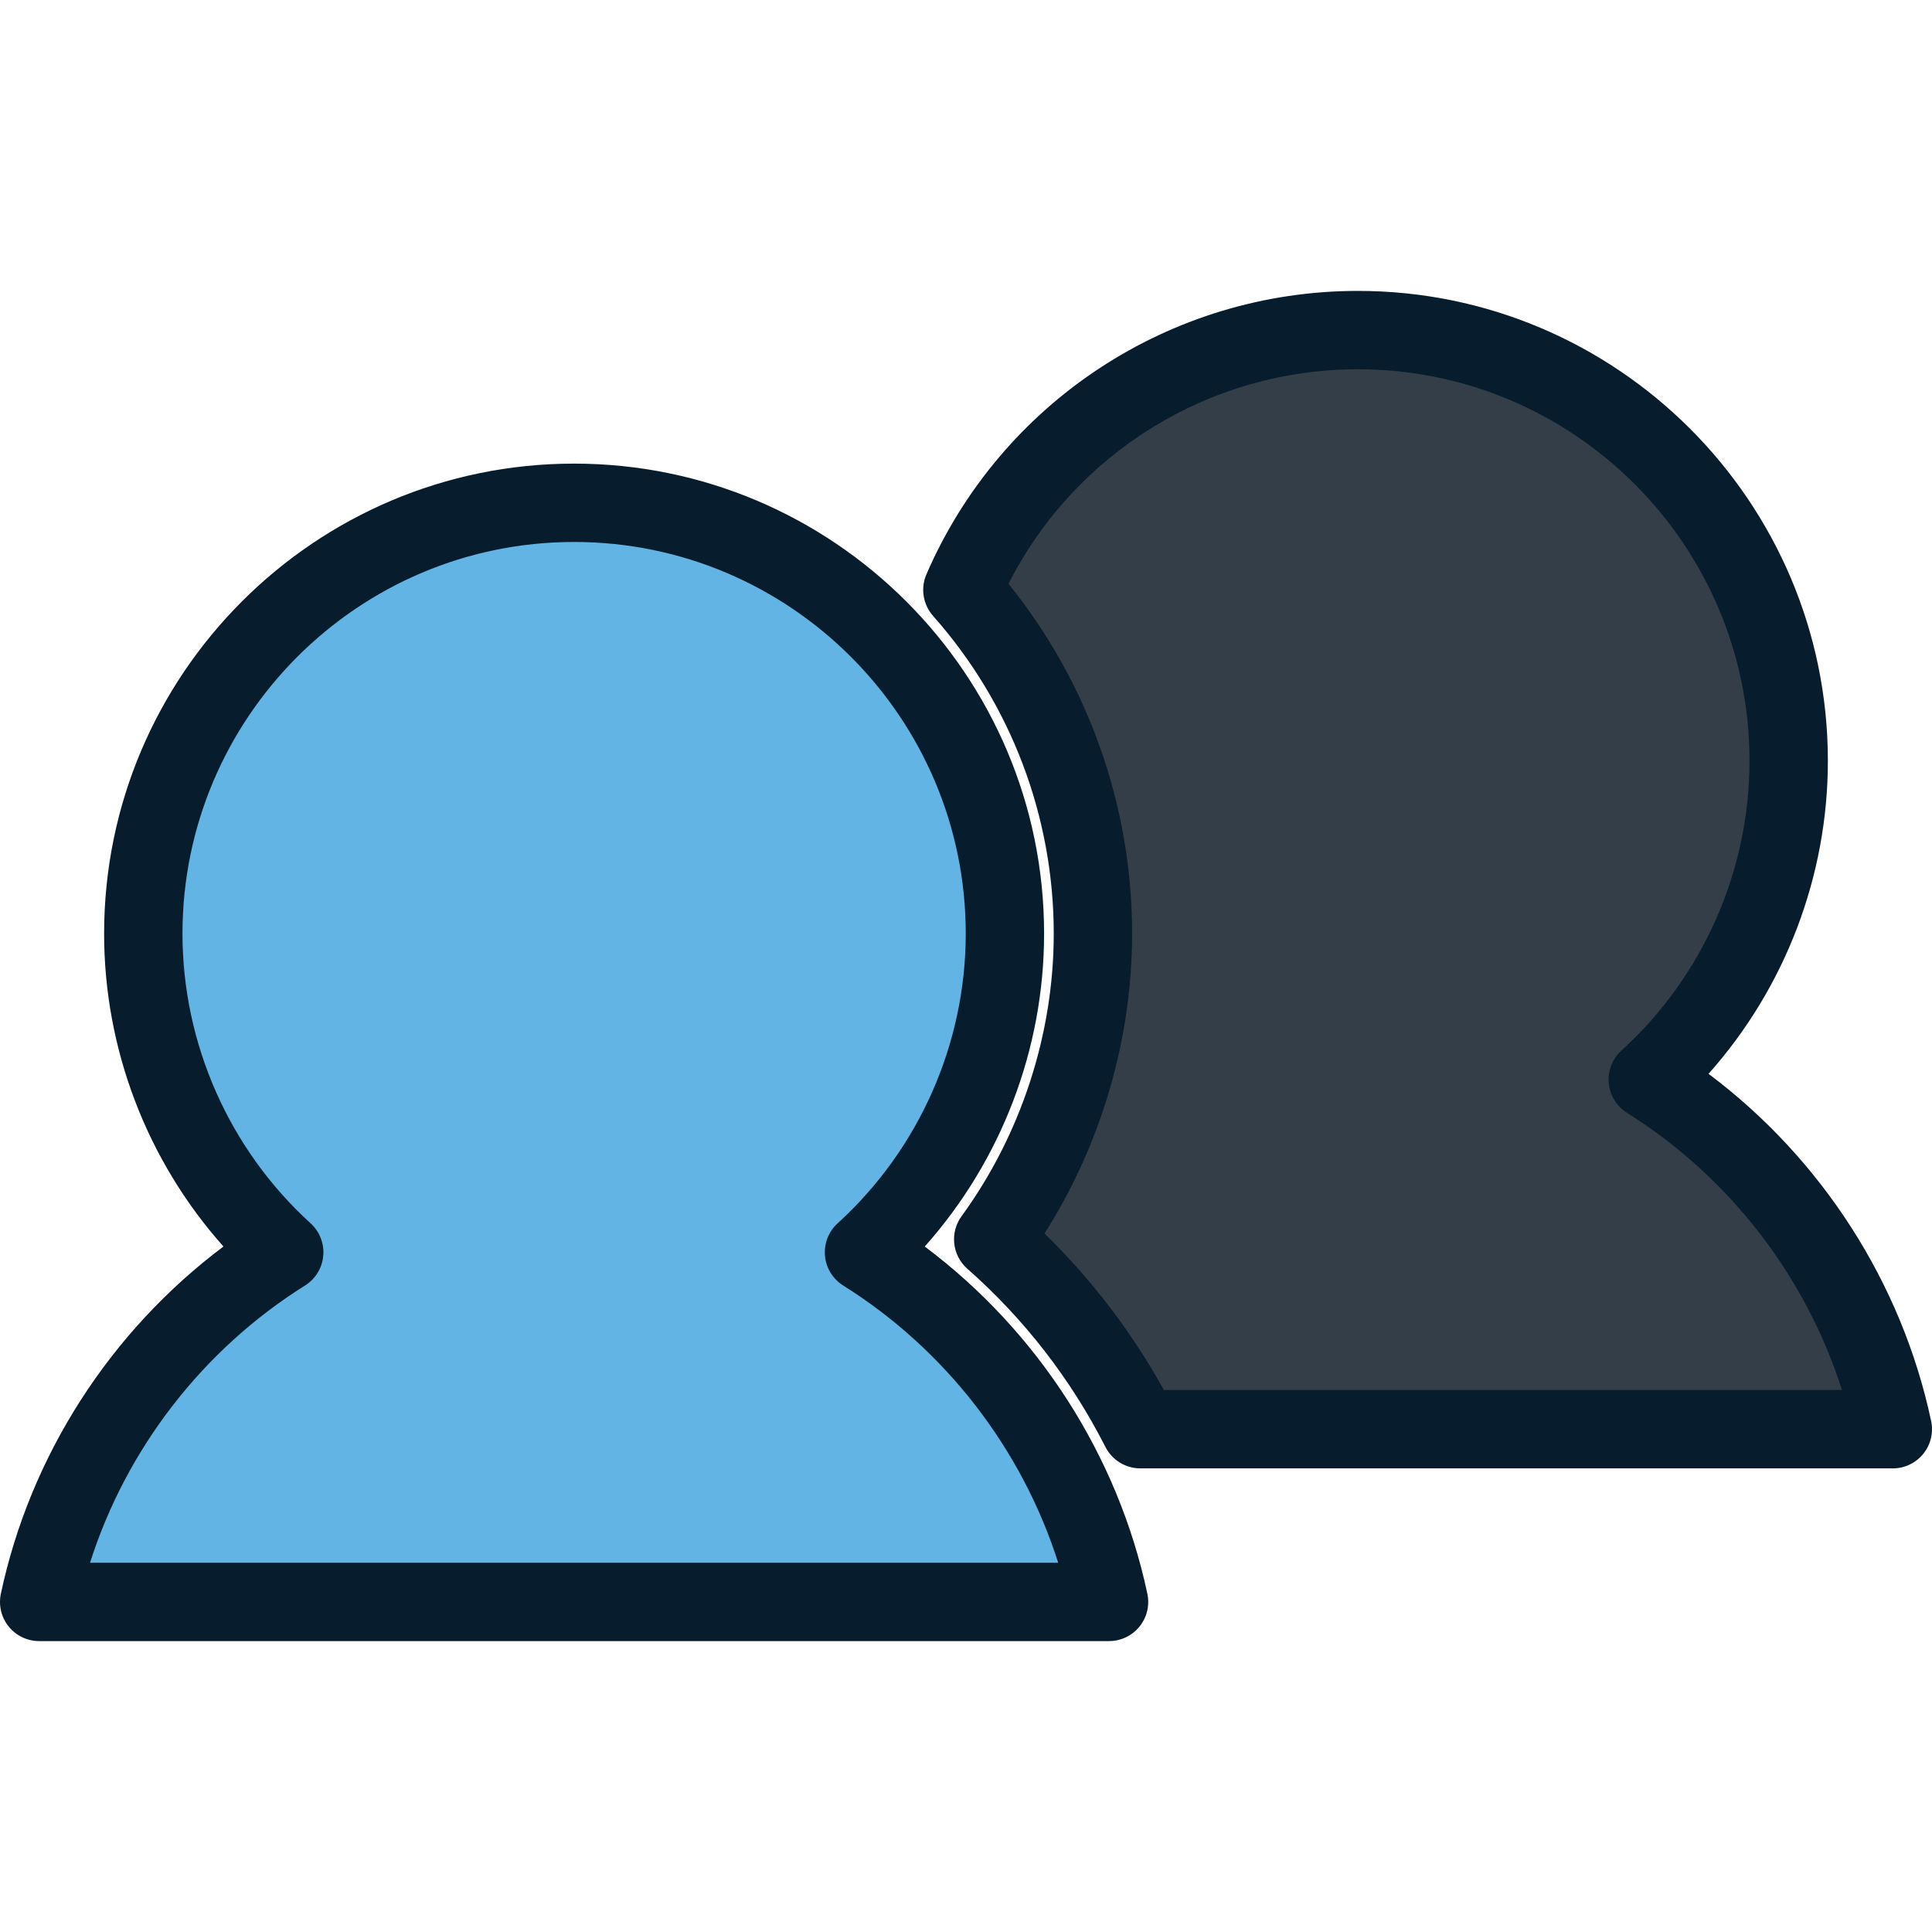
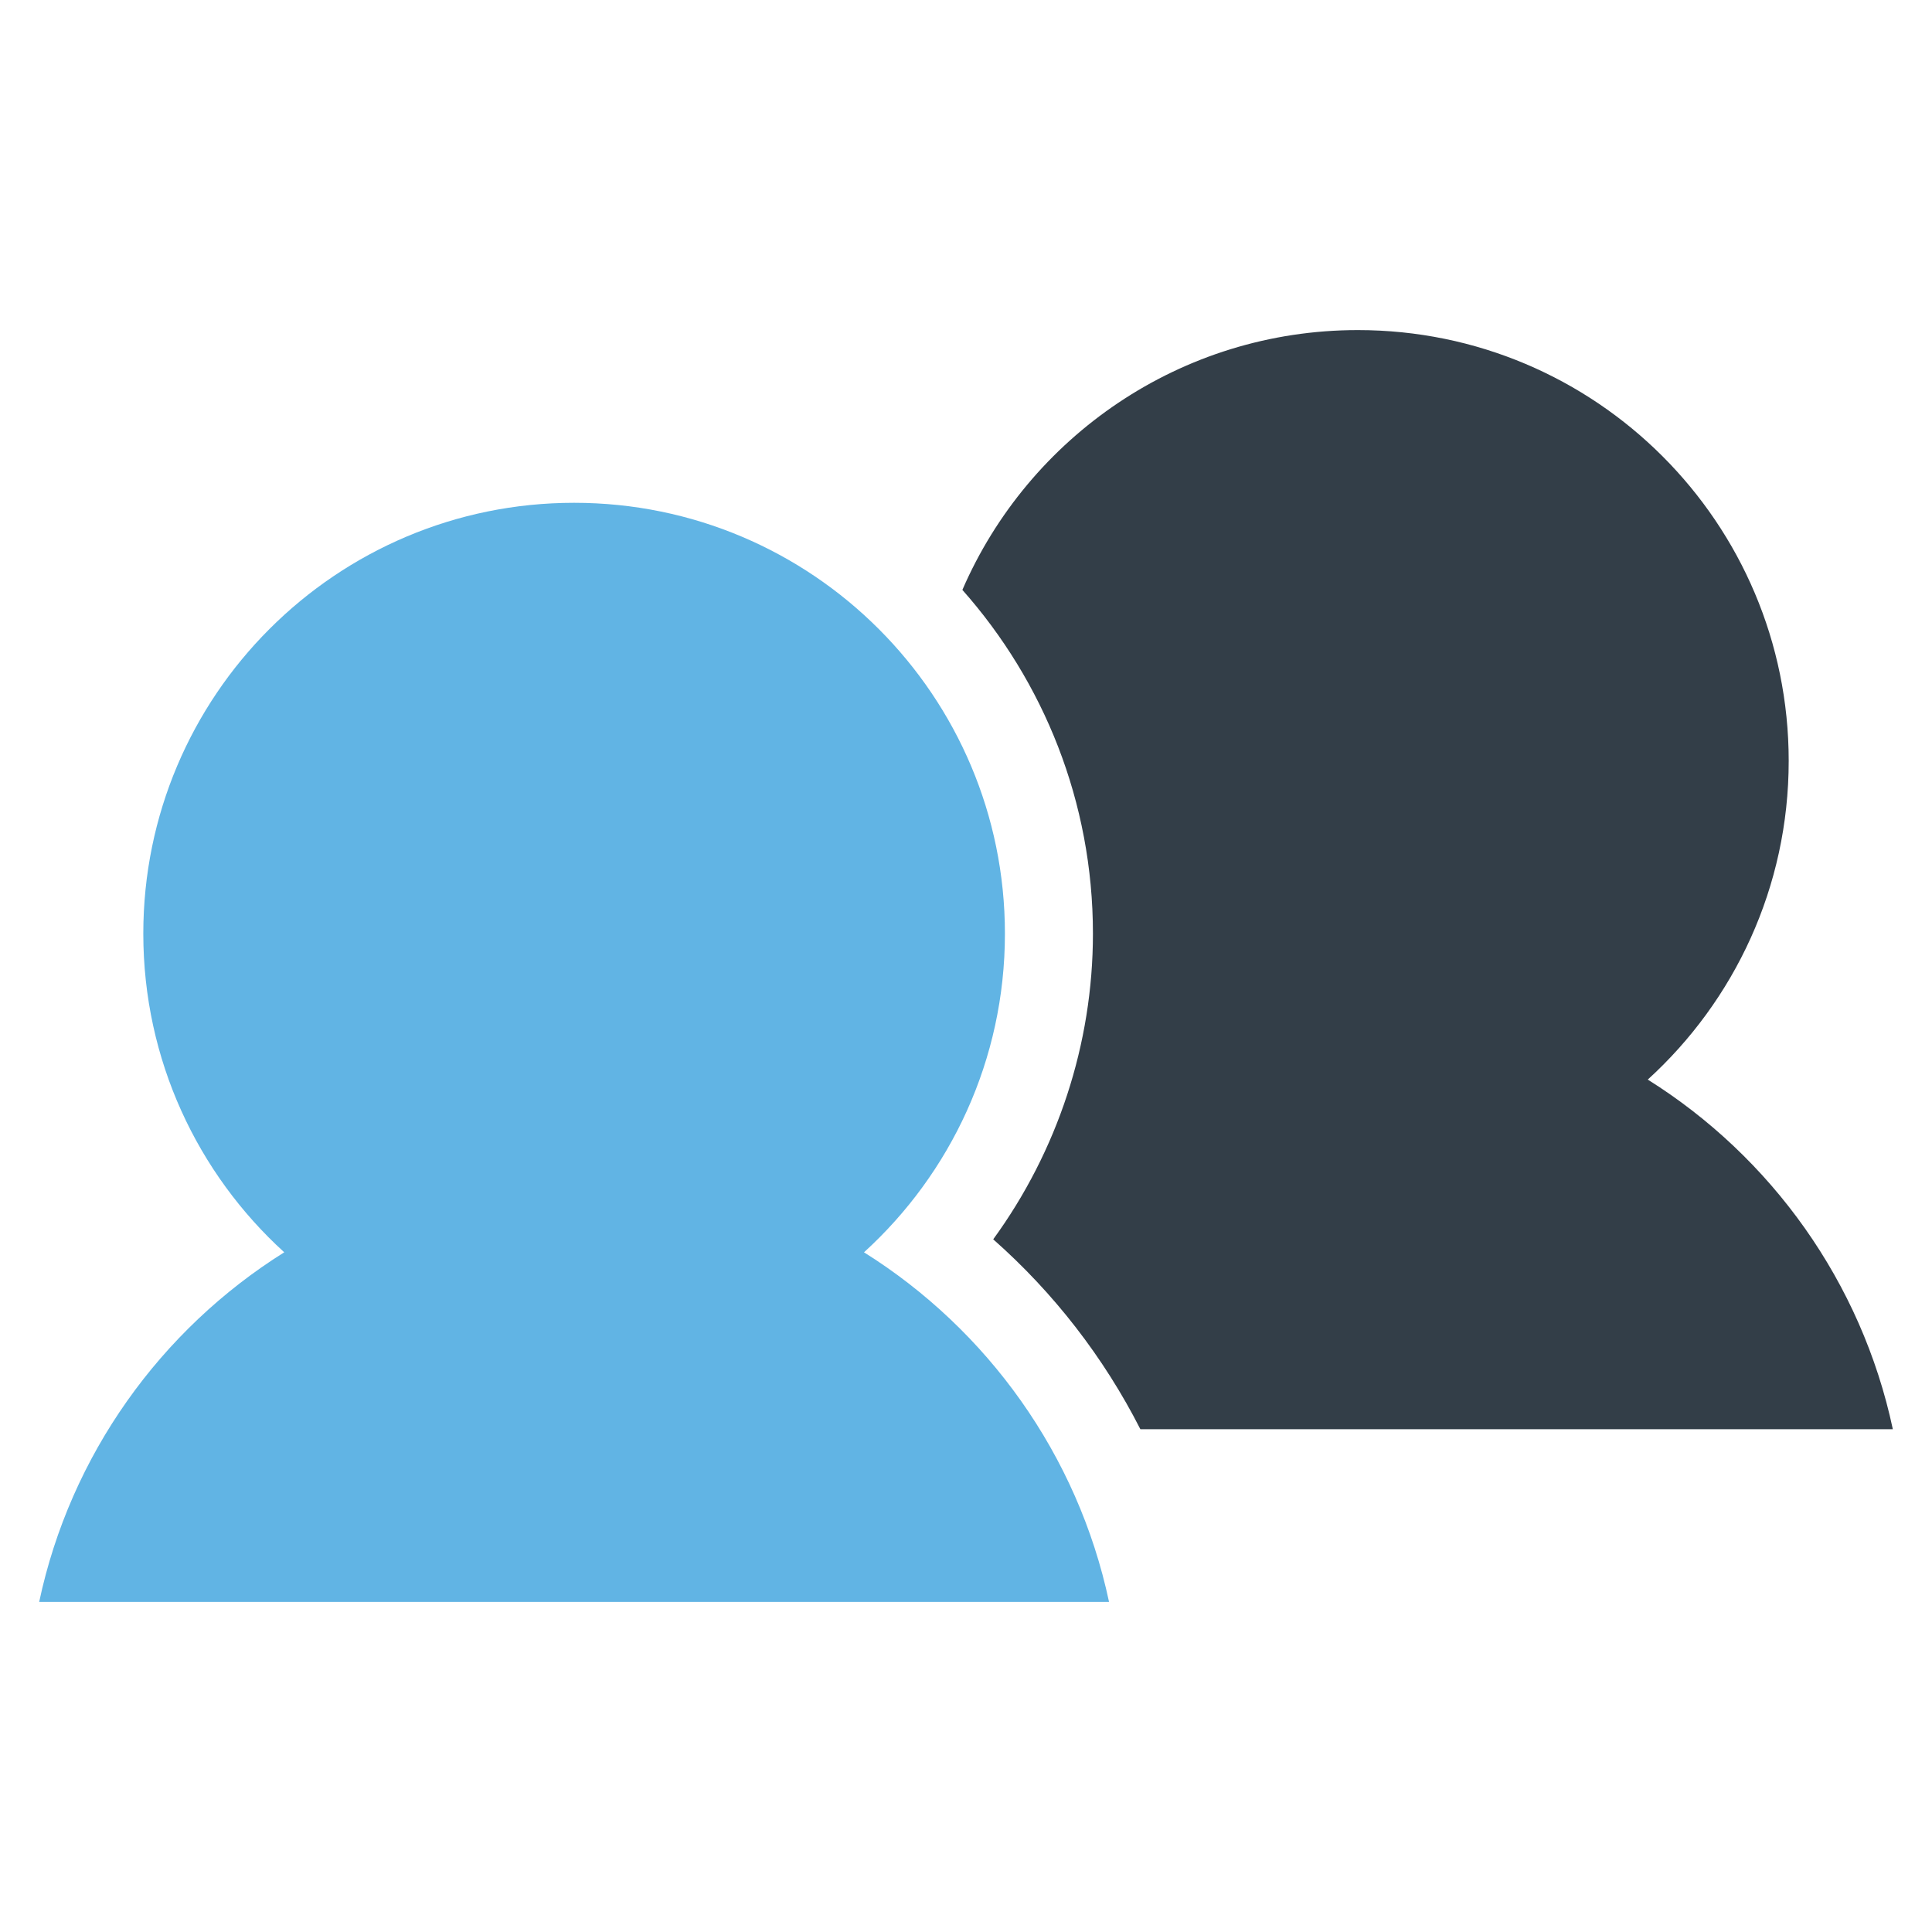
<svg xmlns="http://www.w3.org/2000/svg" height="800px" width="800px" version="1.1" id="Layer_1" viewBox="0 0 369.855 369.855" xml:space="preserve">
  <g>
    <path style="fill:#333E48;" d="M315.443,206.672c16.571-15.084,26.979-36.832,26.979-61.008c0-45.55-36.925-82.474-82.474-82.474    c-33.914,0-63.045,20.476-75.713,49.737c15.541,17.534,24.992,40.582,24.992,65.8c0,21.149-6.804,41.654-19.089,58.524    c11.606,10.24,21.178,22.617,28.169,36.35h144.049C356.367,245.445,339.068,221.476,315.443,206.672z" />
    <path style="fill:#61B4E4;" d="M7.5,306.665h204.811c-5.986-28.155-23.285-52.126-46.912-66.929    c16.573-15.084,26.979-36.832,26.979-61.009c0-45.549-36.924-82.474-82.474-82.474c-45.545,0-82.471,36.925-82.471,82.474    c0,24.177,10.404,45.925,26.979,61.009C30.784,254.539,13.486,278.51,7.5,306.665z" />
-     <path style="fill:#071C2C;" d="M177.03,238.63c14.615-16.4,22.847-37.762,22.847-59.902c0-49.611-40.362-89.974-89.974-89.974    c-49.61,0-89.971,40.362-89.971,89.974c0,22.142,8.231,43.503,22.847,59.903c-21.647,16.223-36.986,39.998-42.615,66.475    c-0.471,2.213,0.083,4.521,1.507,6.279c1.424,1.759,3.566,2.78,5.829,2.78h204.811c2.263,0,4.404-1.021,5.829-2.78    c1.424-1.759,1.978-4.066,1.507-6.279C214.017,278.627,198.68,254.854,177.03,238.63z M17.235,299.165    c6.934-21.795,21.578-40.806,41.158-53.073c1.988-1.245,3.279-3.35,3.488-5.687c0.209-2.337-0.687-4.637-2.422-6.216    c-15.587-14.186-24.526-34.4-24.526-55.462c0-41.341,33.632-74.974,74.971-74.974c41.341,0,74.974,33.633,74.974,74.974    c0,21.061-8.939,41.275-24.527,55.462c-1.735,1.579-2.631,3.88-2.422,6.216c0.209,2.337,1.5,4.441,3.488,5.687    c19.58,12.268,34.225,31.278,41.159,53.073H17.235z M369.691,272.041c-5.631-26.477-20.969-50.251-42.617-66.475    c14.615-16.402,22.848-37.764,22.848-59.902c0-49.611-40.362-89.974-89.974-89.974c-35.905,0-68.326,21.298-82.596,54.258    c-1.157,2.673-0.662,5.774,1.27,7.954c14.899,16.811,23.104,38.412,23.104,60.825c0,19.262-6.269,38.479-17.652,54.109    c-2.278,3.129-1.801,7.479,1.101,10.039c10.929,9.643,19.827,21.125,26.447,34.128c1.28,2.515,3.862,4.098,6.684,4.098h144.049    c2.263,0,4.405-1.021,5.829-2.78S370.162,274.255,369.691,272.041z M222.813,266.102c-6.144-11.085-13.804-21.127-22.852-29.961    c10.849-17.084,16.765-37.226,16.765-57.413c0-24.421-8.368-48.011-23.661-66.97c12.724-25.094,38.496-41.067,66.883-41.067    c41.341,0,74.974,33.633,74.974,74.974c0,21.059-8.939,41.273-24.527,55.462c-1.734,1.579-2.631,3.879-2.421,6.215    c0.209,2.337,1.5,4.44,3.487,5.687c19.579,12.269,34.224,31.279,41.159,53.074H222.813V266.102z" />
  </g>
</svg>